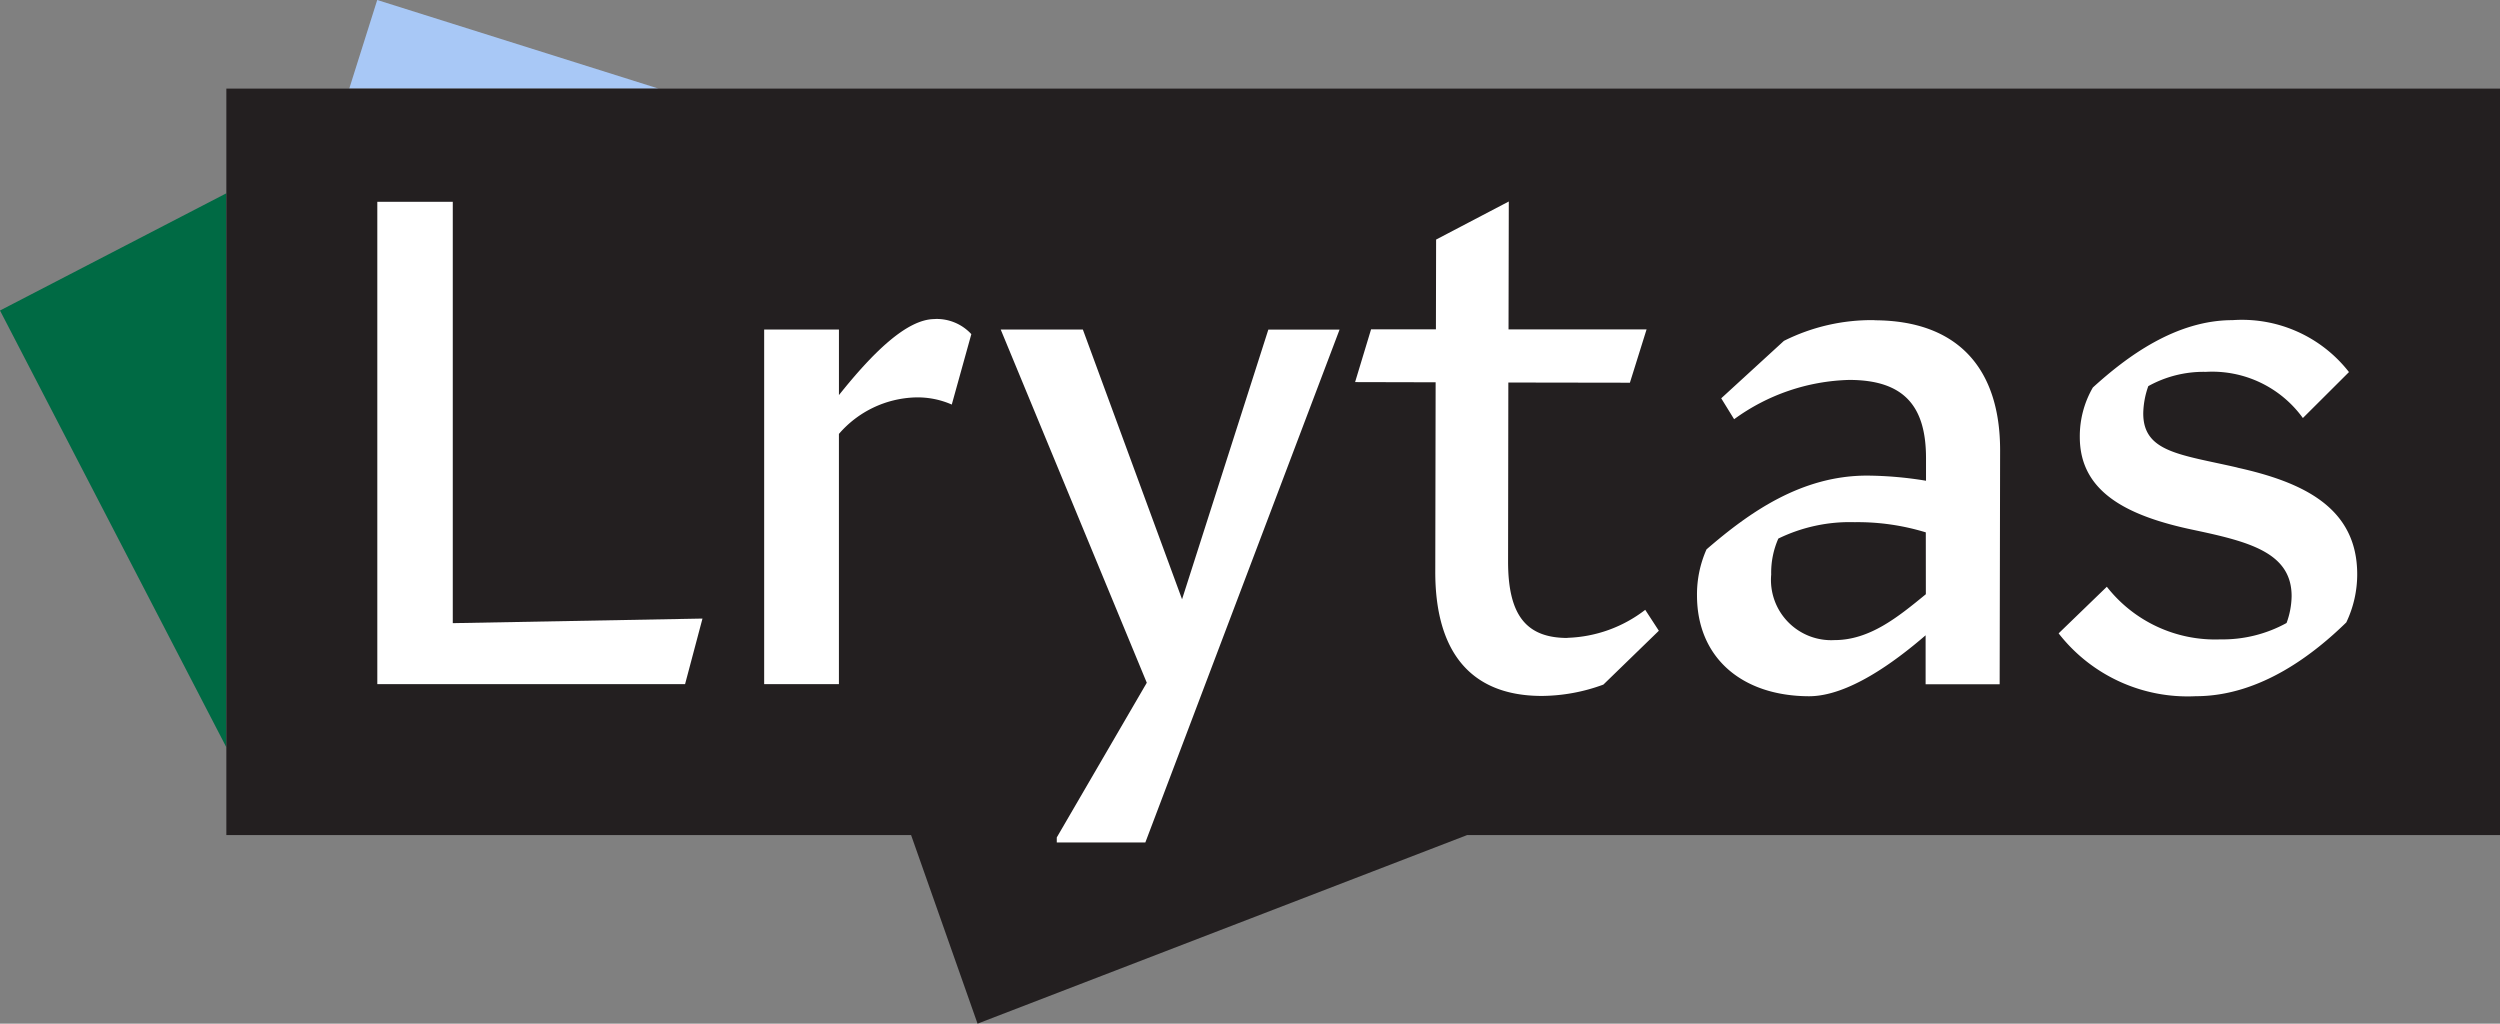
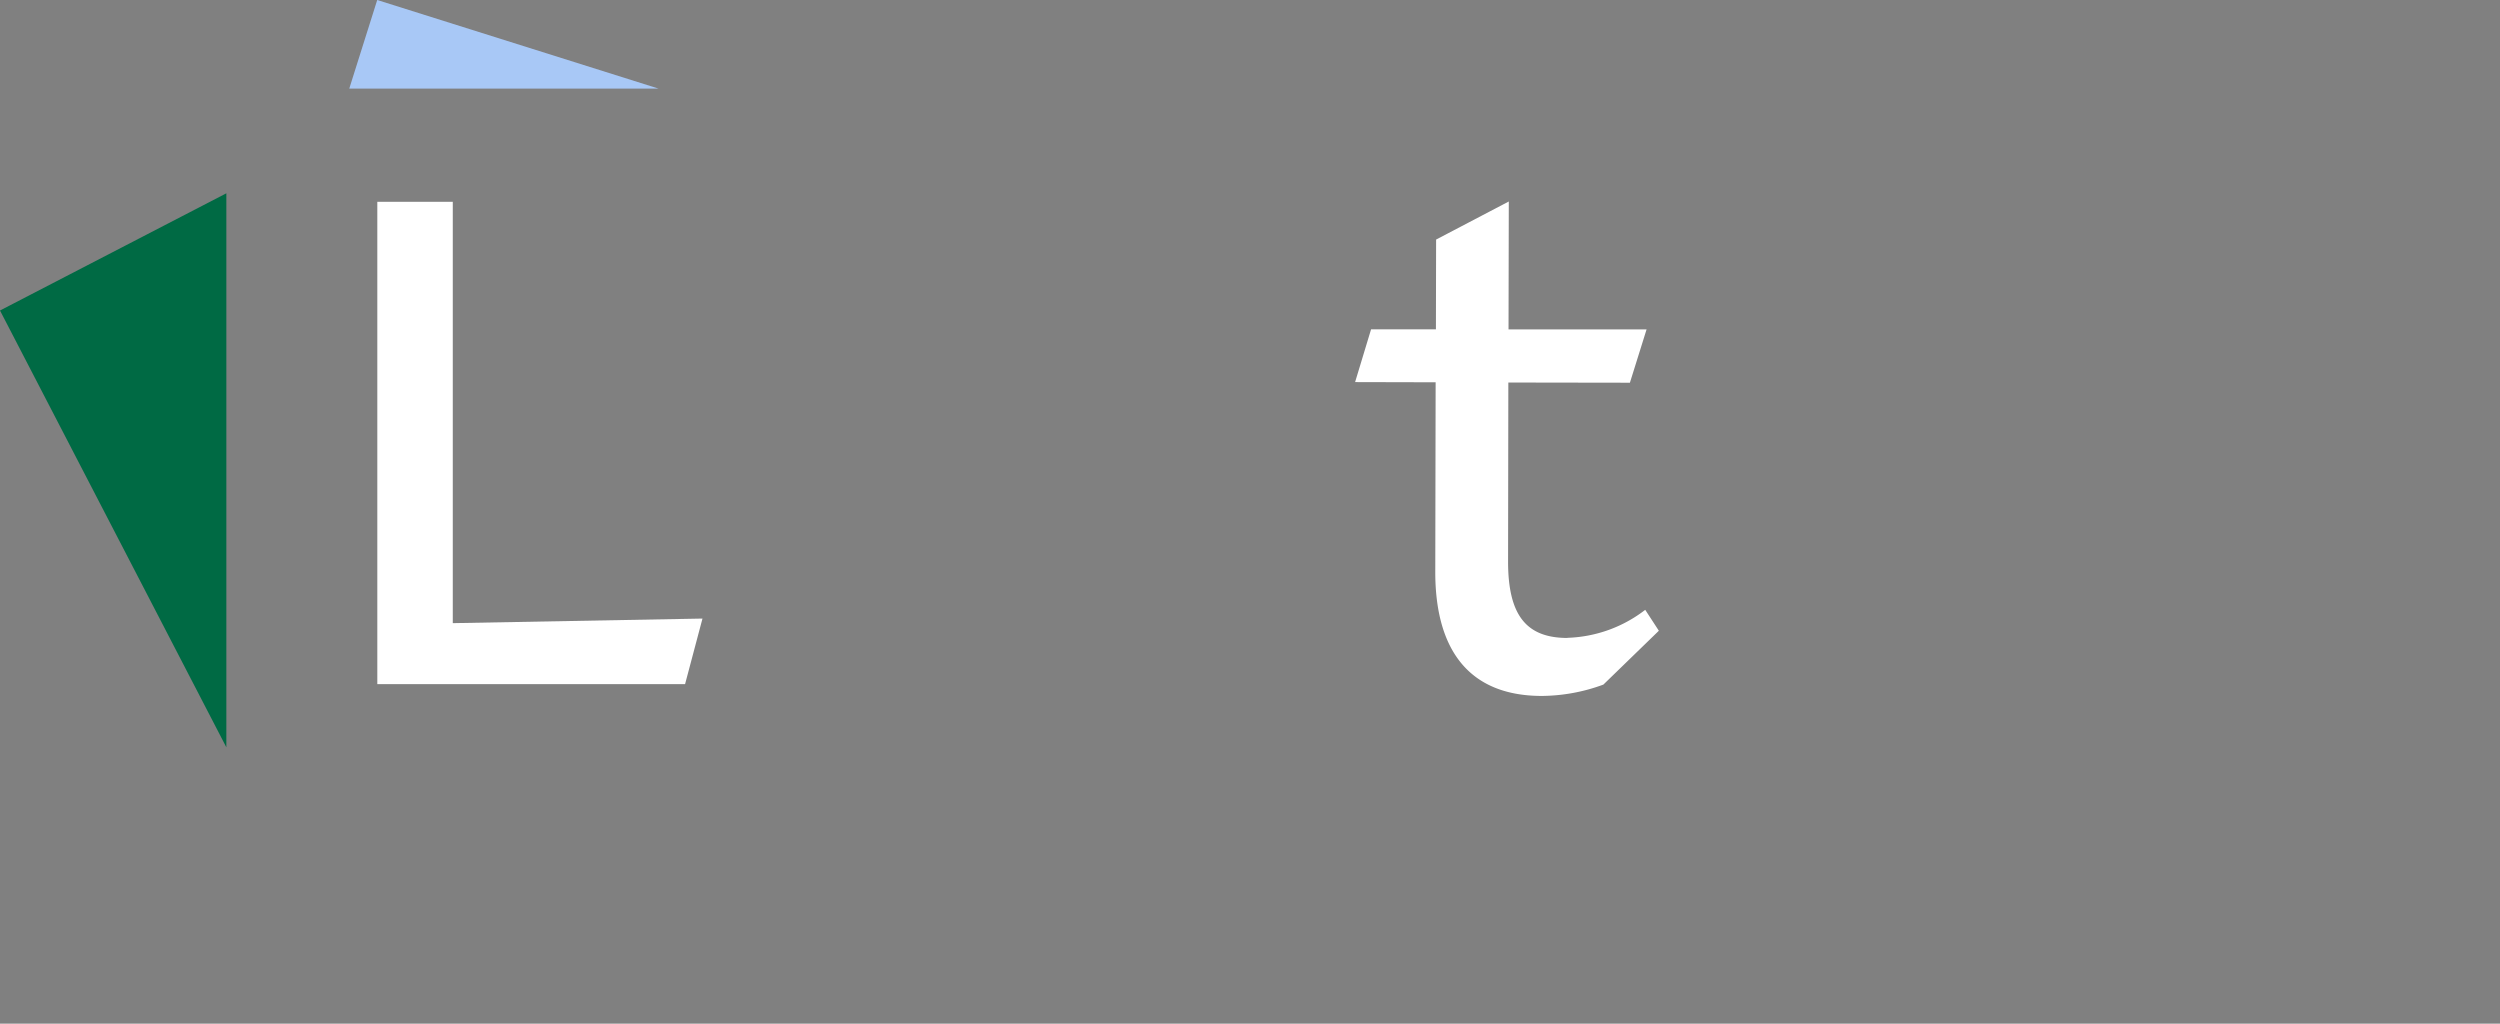
<svg xmlns="http://www.w3.org/2000/svg" width="105.046" height="43.012" viewBox="0 0 105.046 43.012">
  <rect x="0" y="0" width="105.046" height="43.012" fill="#808080" stroke="none" />
  <path d="M15.85,0,14.675,3.724h13Z" fill="#a8c8f6" />
  <path d="M0,13.047,9.511,31.4V8.122Z" fill="#006a44" />
-   <path d="M9.511,3.724V35.087H38.282l2.793,7.925,20.575-7.925h43.4V3.724Z" fill="#231f20" />
-   <path d="M94.012,19.646c-2.387-.549-3.956-.64-3.956-2.273a3.571,3.571,0,0,1,.212-1.148,4.776,4.776,0,0,1,2.418-.6,4.7,4.7,0,0,1,4.077,1.94L98.7,15.634a5.7,5.7,0,0,0-4.892-2.182c-2.387,0-4.445,1.534-5.869,2.83a4.086,4.086,0,0,0-.549,2.083c0,2.326,2.02,3.326,4.8,3.906,2.3.489,4.108.943,4.1,2.788a3.406,3.406,0,0,1-.212,1.118,5.569,5.569,0,0,1-2.781.689,5.779,5.779,0,0,1-4.771-2.212L86.5,26.613a6.866,6.866,0,0,0,5.767,2.64c2.751,0,5.021-1.833,6.32-3.1a4.682,4.682,0,0,0,.459-2.023c0-2.811-2.289-3.872-5.04-4.482Z" fill="#fff" />
-   <path d="M78.765,13.452a8.216,8.216,0,0,0-3.808.871l-2.634,2.413.542.879A8.569,8.569,0,0,1,77.7,15.964c2.327,0,3.232,1.125,3.228,3.3V20.2a15.75,15.75,0,0,0-2.478-.216c-2.751,0-4.93,1.53-6.745,3.1a4.655,4.655,0,0,0-.4,1.932c0,2.629,1.9,4.232,4.706,4.239,1.633,0,3.569-1.413,4.9-2.561v2.057h3.111l.019-9.815c.008-3.474-1.8-5.47-5.278-5.478Zm2.156,11.516c-1.178.966-2.361,1.928-3.842,1.928a2.531,2.531,0,0,1-2.656-2.754,3.547,3.547,0,0,1,.3-1.512,6.866,6.866,0,0,1,3.206-.689,9.788,9.788,0,0,1,2.99.428Z" fill="#fff" />
  <path d="M65.867,26.806c-1.724,0-2.5-.939-2.5-3.209l.011-7.524,5.108.008.7-2.239h-5.8l.011-5.376-3.054,1.6-.008,3.773H57.61l-.671,2.216,3.384.008-.015,7.944c-.008,3.292,1.41,5.228,4.464,5.235a7.589,7.589,0,0,0,2.6-.477l2.33-2.262-.572-.879A5.629,5.629,0,0,1,65.863,26.8Z" fill="#fff" />
-   <path d="M49.668,25.181,45.5,13.846H42.048l6.138,14.842-3.782,6.5V35.4h3.721l8.162-21.552H53.294Z" fill="#fff" />
-   <path d="M39.271,13.407c-1.179,0-2.626,1.447-4.02,3.194V13.846H32.109v14.9h3.141V18.233a4.414,4.414,0,0,1,3.2-1.534,3.565,3.565,0,0,1,1.542.3l.822-2.959a1.978,1.978,0,0,0-1.538-.636Z" fill="#fff" />
  <path d="M19.025,8.478H15.854V28.745H28.786l.731-2.754-10.492.193Z" fill="#fff" />
</svg>